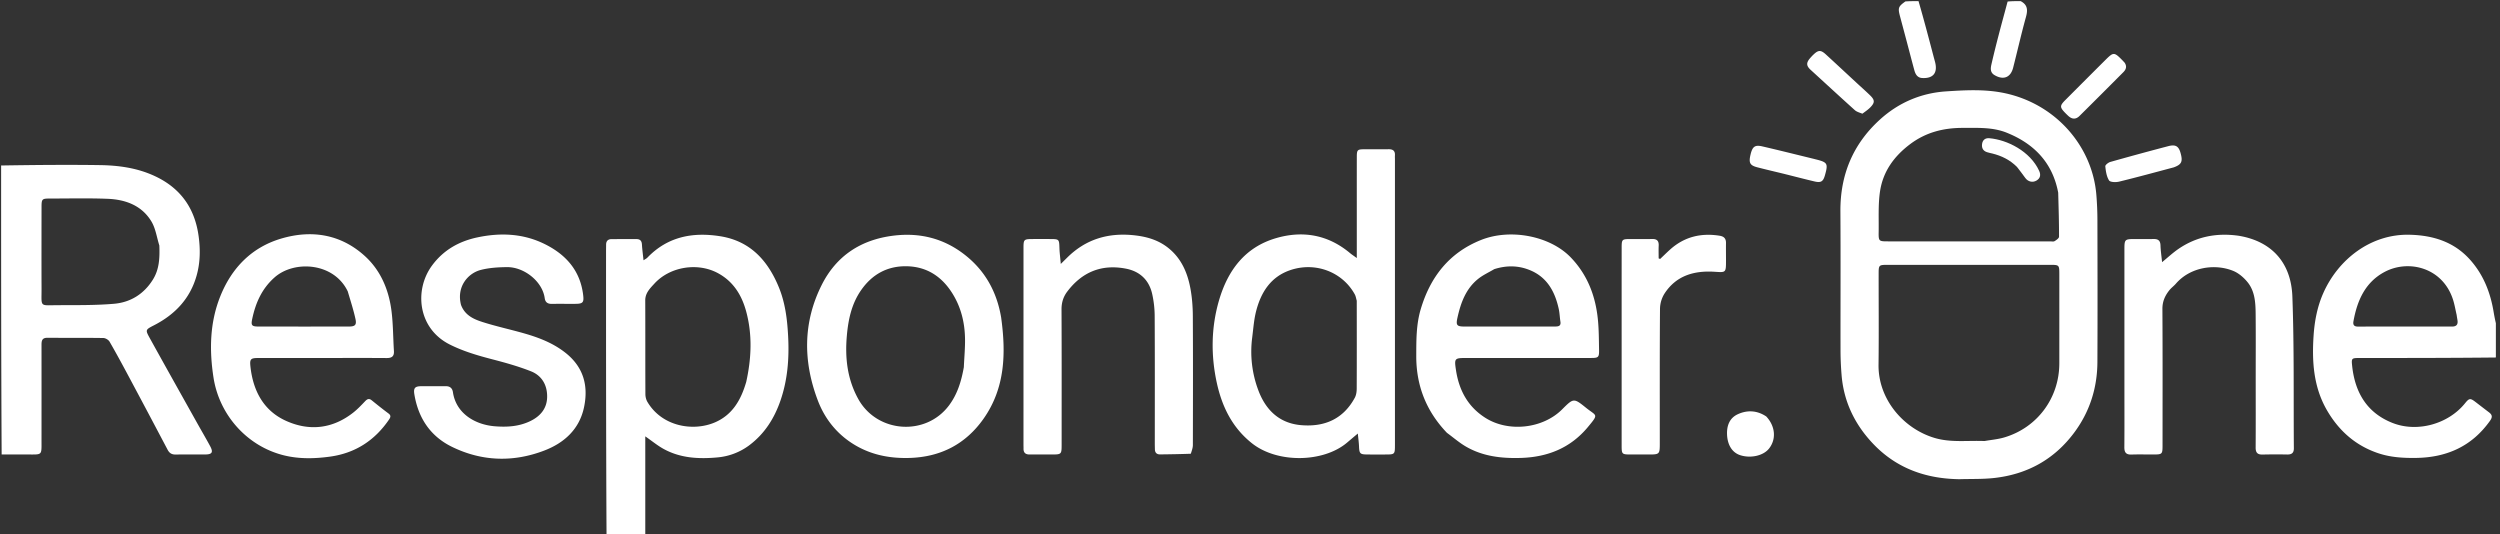
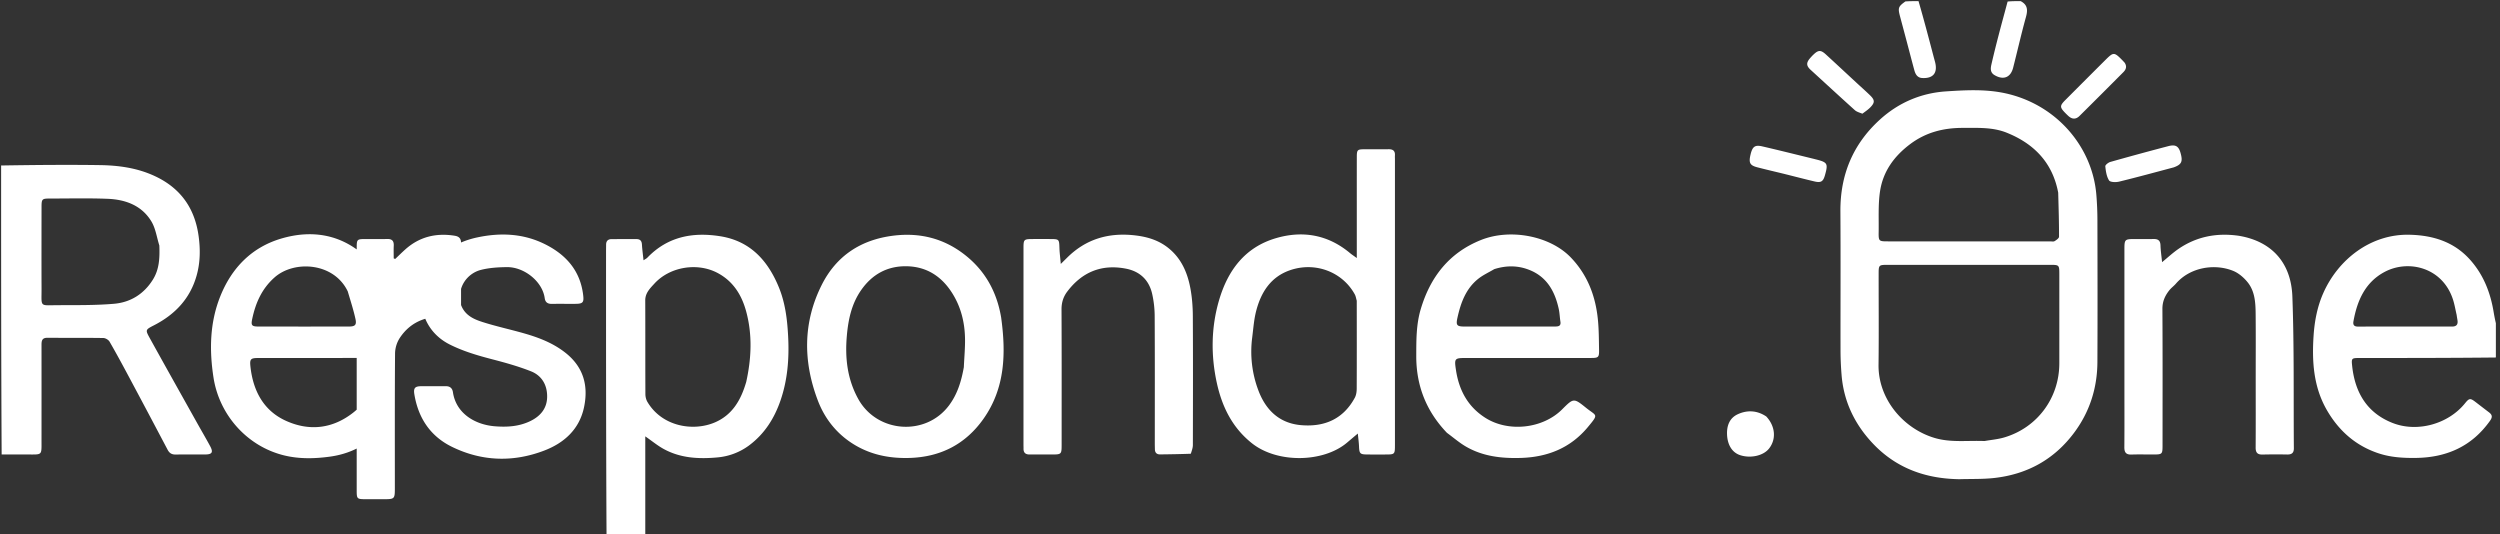
<svg xmlns="http://www.w3.org/2000/svg" width="234" height="50" fill="none">
  <rect width="100%" height="100%" fill="#333333" stroke="none" />
  <g fill="#FFFFFF" clip-path="url(#a)">
-     <path d="M.105 15.49c3.08-.049 6.162-.08 9.242-.036 1.788.025 3.55.271 5.2 1.054 2.38 1.129 3.692 3.006 4.045 5.6.17 1.247.153 2.476-.19 3.689-.607 2.155-2.017 3.634-3.969 4.64-.82.423-.848.427-.414 1.21 1.48 2.678 2.98 5.346 4.472 8.016.393.701.8 1.394 1.181 2.101.305.567.184.768-.451.774-.928.008-1.856-.008-2.784.007-.36.005-.581-.132-.749-.45a1319.041 1319.041 0 0 0-3.615-6.812c-.593-1.11-1.19-2.218-1.82-3.306-.1-.172-.38-.336-.58-.339-1.75-.026-3.5-.01-5.25-.02-.517-.003-.538.322-.537.701.003 2.976.002 5.952 0 8.928 0 1.402.096 1.291-1.32 1.294-.787.001-1.575-.004-2.412-.002C.105 33.54.105 24.54.105 15.49Zm14.809 7.487c-.24-.757-.346-1.595-.746-2.255-.911-1.503-2.436-2.049-4.108-2.114-1.8-.07-3.604-.025-5.407-.024-.718 0-.764.05-.765.788-.003 2.555-.009 5.11.001 7.665.007 1.749-.216 1.537 1.537 1.528 1.747-.008 3.5.019 5.238-.13 1.548-.131 2.806-.911 3.65-2.268.594-.954.645-2.013.6-3.19ZM56.772 50.105c-.048-8.84-.047-17.68-.046-26.52 0-.227.005-.455.006-.682 0-.345.175-.52.516-.522.77-.003 1.54 0 2.31-.003.343-.002.506.152.527.504.028.467.092.933.15 1.482.159-.108.28-.164.366-.254 1.886-1.959 4.224-2.404 6.797-2 2.822.442 4.473 2.275 5.502 4.778.603 1.469.79 3.023.871 4.61.106 2.05-.048 4.05-.717 5.992-.576 1.67-1.489 3.117-2.93 4.194a5.82 5.82 0 0 1-3.006 1.133c-1.745.158-3.473.064-5.05-.822-.542-.305-1.03-.707-1.67-1.152l.001 9.213c-1.193.049-2.385.049-3.627.049Zm13.075-14.358c.484-2.196.588-4.395-.003-6.586-.416-1.54-1.208-2.824-2.662-3.603-1.899-1.018-4.482-.599-5.936.994-.403.44-.854.873-.851 1.57.013 2.922 0 5.844.014 8.766 0 .25.069.53.196.742 1.386 2.32 4.303 2.77 6.315 1.904 1.626-.7 2.433-2.081 2.927-3.788ZM233.719 33.46c-4.27.048-8.539.048-12.809.049-.816 0-.831.005-.742.804.277 2.465 1.411 4.353 3.79 5.281 2.323.906 5.2.086 6.753-1.83.41-.506.499-.518 1.007-.13.416.319.831.639 1.248.957.297.226.356.43.107.783-1.708 2.412-4.076 3.457-6.973 3.488-1.162.013-2.305-.053-3.418-.415-2.168-.705-3.762-2.112-4.886-4.058-1.259-2.179-1.409-4.568-1.242-7.011.093-1.355.347-2.67.893-3.916 1.379-3.149 4.432-5.584 8.103-5.49 2.187.055 4.167.66 5.681 2.375 1.234 1.397 1.875 3.05 2.174 4.861.073.44.163.879.28 1.339.034.968.034 1.915.034 2.912Zm-3.778-3.992c-.107-.459-.185-.926-.324-1.375-.946-3.045-4.166-3.846-6.429-2.635-1.814.97-2.56 2.691-2.906 4.624-.057.322.059.487.418.486 2.938-.007 5.875-.006 8.813-.002.42 0 .568-.201.507-.594-.021-.139-.048-.276-.079-.504ZM179.573.105c.501 1.722.953 3.445 1.406 5.167.048.185.102.37.149.556.252 1-.189 1.537-1.222 1.473-.441-.028-.621-.352-.723-.724-.243-.893-.474-1.79-.711-2.684-.21-.794-.424-1.586-.634-2.38-.205-.776-.158-.902.505-1.378.406-.03.794-.03 1.23-.03ZM189.132.105c.688.36.668.872.491 1.51-.432 1.563-.791 3.147-1.192 4.719-.236.927-.913 1.188-1.744.697-.423-.25-.373-.644-.286-1.021.215-.935.448-1.866.69-2.794.263-1.013.543-2.022.822-3.072.395-.039.783-.039 1.219-.039ZM183.407 44.853c-3.159-.04-5.895-1.023-8.067-3.299-1.728-1.812-2.78-3.968-2.971-6.497a28.674 28.674 0 0 1-.096-2.092c-.008-4.394.018-8.787-.011-13.18-.022-3.414 1.166-6.286 3.692-8.586 1.755-1.598 3.865-2.492 6.201-2.646 1.821-.12 3.672-.22 5.492.168 4.799 1.023 8.208 4.99 8.573 9.53.063.783.097 1.57.098 2.355.009 4.429.02 8.857-.001 13.286-.012 2.448-.732 4.688-2.209 6.651-1.867 2.483-4.388 3.857-7.456 4.197-1.055.118-2.128.08-3.245.113Zm2.345-3.572c.616-.11 1.25-.161 1.847-.338 3.102-.92 5.152-3.7 5.153-6.937.001-2.8.002-5.6 0-8.399-.001-.782-.032-.816-.786-.816-5.11-.002-10.219-.002-15.328 0-.766 0-.797.032-.797.805-.003 2.852.025 5.704-.01 8.555-.039 3.165 2.279 5.947 5.232 6.836 1.514.456 3.056.231 4.689.294Zm6.895-23.25c-.527-2.8-2.253-4.58-4.824-5.612-1.314-.527-2.71-.445-4.092-.448-1.812-.004-3.463.408-4.95 1.527-1.518 1.143-2.544 2.581-2.815 4.44-.18 1.236-.103 2.51-.123 3.768-.014.87.012.886.876.886h15.175c.14 0 .309.042.413-.02.168-.101.417-.273.417-.415.004-1.345-.038-2.69-.077-4.126ZM126.996 19.433c0-1.61-.002-3.169.002-4.727.002-.68.05-.73.708-.734.753-.005 1.506.01 2.258-.004.417-.008.63.151.602.584-.008.122.001.245.001.368V41.6c0 .939-.002.94-.923.941-.56.001-1.121.004-1.681-.002-.668-.007-.731-.085-.759-.77-.015-.354-.065-.707-.111-1.19-.417.35-.718.604-1.018.858-2.213 1.867-6.502 1.943-8.88.063-1.861-1.47-2.82-3.452-3.304-5.677-.557-2.562-.531-5.153.202-7.682.812-2.805 2.419-4.996 5.342-5.85 2.521-.738 4.885-.317 6.944 1.412.144.12.303.221.617.45v-4.72Zm-.004 8.714c-.059-.198-.086-.413-.182-.59-1.143-2.087-3.654-3.065-6.005-2.284-1.859.618-2.786 2.088-3.24 3.886-.2.79-.253 1.616-.358 2.428a10.249 10.249 0 0 0 .574 4.948c.685 1.829 1.953 3.08 3.99 3.258 2.187.192 3.954-.56 5.039-2.566.132-.245.177-.564.178-.85.012-2.711.007-5.423.004-8.23ZM135.434 40.513c-1.943-2.031-2.879-4.42-2.872-7.194.004-1.471-.009-2.939.415-4.369.894-3.018 2.657-5.288 5.635-6.483 2.768-1.111 6.475-.377 8.4 1.616 1.578 1.633 2.336 3.628 2.552 5.846.092.937.092 1.884.108 2.827.012.688-.06.75-.753.75-3.902.003-7.805.002-11.707.002-1.075 0-1.098.047-.93 1.15.286 1.874 1.11 3.41 2.74 4.447 2.162 1.378 5.375 1.025 7.185-.78 1.069-1.066 1.089-1.09 2.241-.16.993.804 1.231.541.179 1.807-1.626 1.956-3.759 2.811-6.262 2.89-1.796.056-3.538-.136-5.121-1.044-.632-.361-1.191-.85-1.81-1.305Zm4.428-15.321c-.505.3-1.053.547-1.508.912-1.151.923-1.626 2.235-1.934 3.623-.159.715-.069.837.669.838 2.763.003 5.525.002 8.288.001.105 0 .21-.002.315-.008.278-.015.412-.136.364-.439-.064-.396-.071-.803-.156-1.194-.355-1.628-1.091-2.992-2.731-3.651-1.053-.424-2.14-.45-3.307-.082ZM30.042 33.508c-1.995 0-3.938-.002-5.88.002-.677.001-.796.094-.726.758.24 2.288 1.22 4.184 3.372 5.14 2.18.97 4.343.72 6.267-.798.395-.311.745-.683 1.093-1.048.2-.208.368-.3.623-.094.516.418 1.035.834 1.568 1.23.255.188.204.353.055.571-1.333 1.956-3.158 3.142-5.507 3.469-1.444.2-2.895.235-4.326-.116-3.419-.84-6.06-3.75-6.602-7.314-.39-2.558-.341-5.103.627-7.54 1.064-2.68 2.947-4.623 5.73-5.442 2.856-.841 5.592-.398 7.84 1.663 1.459 1.337 2.215 3.14 2.465 5.098.16 1.243.15 2.507.23 3.761.033.511-.2.67-.686.665-2.03-.015-4.06-.005-6.143-.005Zm2.51-6.228c-1.287-2.711-5.009-2.956-6.863-1.305-1.192 1.062-1.77 2.393-2.086 3.895-.12.572-.036.692.56.693 2.834.006 5.67.005 8.504 0 .562 0 .726-.148.607-.697-.184-.848-.455-1.677-.722-2.586ZM93.707 29.718c.462 3.36.375 6.595-1.637 9.461-1.678 2.39-4.017 3.6-6.95 3.685-1.68.048-3.285-.228-4.766-1.02-1.814-.972-3.099-2.487-3.813-4.378-1.368-3.62-1.397-7.265.363-10.78 1.377-2.751 3.688-4.258 6.736-4.63 2.437-.298 4.656.243 6.612 1.752 1.932 1.491 3.044 3.472 3.456 5.91Zm-3.492 4.65c.04-.906.129-1.814.11-2.72-.031-1.47-.371-2.87-1.154-4.14-.998-1.621-2.424-2.564-4.344-2.587-1.804-.022-3.225.78-4.249 2.27-.87 1.266-1.177 2.706-1.311 4.205-.186 2.079.03 4.067 1.06 5.938 1.76 3.2 6.326 3.531 8.507.603.776-1.042 1.142-2.228 1.381-3.569ZM209.538 22.067c3.179.526 4.913 2.607 5.027 5.671.176 4.737.102 9.482.14 14.224.004.436-.205.586-.614.58a54.448 54.448 0 0 0-2.311.004c-.474.013-.654-.175-.651-.65.014-2.117.005-4.236.005-6.354 0-2.066.014-4.132-.006-6.197-.01-1.037-.074-2.097-.761-2.938-.351-.43-.824-.84-1.328-1.047-1.74-.714-4.045-.354-5.382 1.199-.182.21-.418.377-.593.593-.415.511-.666 1.061-.662 1.765.026 4.254.014 8.508.012 12.762 0 .834-.027.86-.855.862-.683.002-1.366-.02-2.048.006-.506.018-.676-.194-.672-.685.016-1.873.006-3.747.006-5.62V23.428c0-1.054.001-1.054 1.079-1.054.542 0 1.085.012 1.628-.003.421-.011.653.123.669.59.017.516.095 1.029.15 1.577.532-.435 1-.874 1.522-1.233 1.694-1.162 3.577-1.531 5.645-1.238ZM111.46 42.47c-.982.037-1.925.052-2.869.063-.319.004-.487-.159-.493-.48-.004-.193-.009-.385-.009-.578 0-3.954.011-7.91-.011-11.864a9.693 9.693 0 0 0-.241-2.128c-.303-1.299-1.169-2.095-2.476-2.342-2.265-.43-4.086.324-5.47 2.156-.369.49-.534 1.028-.532 1.659.02 4.217.01 8.434.01 12.651 0 .92-.014.932-.945.934-.683 0-1.365-.009-2.048-.001-.394.004-.587-.17-.574-.568.003-.105-.004-.21-.004-.315l.001-18.426c0-.823.034-.853.863-.857.542-.002 1.085-.002 1.627 0 .847.003.85.018.875.843.014.45.075.9.126 1.487l.587-.579c1.76-1.753 3.886-2.37 6.326-2.098 1.157.13 2.219.441 3.142 1.175 1.221.972 1.799 2.306 2.074 3.778.159.851.225 1.73.23 2.598.023 4.025.014 8.05.004 12.075-.001.265-.101.53-.193.818ZM43.155 28.55c.362.963 1.184 1.328 2.01 1.592 1.28.409 2.6.691 3.892 1.061 1.402.401 2.752.922 3.91 1.85 1.654 1.327 2.12 3.063 1.698 5.067-.434 2.062-1.857 3.335-3.704 4.046-2.9 1.116-5.84 1.035-8.656-.342-2.025-.99-3.155-2.698-3.52-4.912-.095-.58.049-.753.614-.762.77-.011 1.54.006 2.31-.003.4-.005.628.177.686.566.298 2.002 2.086 3.035 3.9 3.185 1.139.094 2.273.032 3.337-.482.941-.455 1.554-1.17 1.58-2.23.028-1.108-.473-2.02-1.51-2.431-1.18-.467-2.415-.81-3.646-1.13-1.357-.354-2.688-.742-3.952-1.376-3.004-1.505-3.347-5.107-1.669-7.39 1.068-1.452 2.521-2.274 4.261-2.642 2.131-.45 4.23-.366 6.205.587 2.012.97 3.408 2.477 3.684 4.815.08.675-.014.814-.7.82-.735.008-1.47-.009-2.206.006-.393.008-.636-.125-.693-.537-.218-1.58-1.937-2.92-3.528-2.904-.826.008-1.676.059-2.47.266-1.183.309-2.282 1.566-1.833 3.28ZM161.554 24.365c-.001 1.169 0 1.142-1.064 1.073-1.906-.123-3.591.347-4.693 2.042a2.772 2.772 0 0 0-.421 1.414c-.032 4.18-.019 8.362-.019 12.542 0 1.105 0 1.105-1.13 1.105-.507 0-1.014.001-1.522 0-.914-.002-.918-.004-.919-.896V34.14c0-3.638-.001-7.277.001-10.915 0-.831.019-.849.859-.85.665-.003 1.33.014 1.994-.005.456-.012.635.185.614.628-.018.395-.004.79-.004 1.186l.138.056c.318-.3.629-.61.956-.902 1.332-1.187 2.892-1.552 4.63-1.27.394.065.584.268.579.671-.008.525 0 1.05.001 1.626ZM165.321 38.98c.864.925.952 2.146.249 3.02-.534.663-1.729.927-2.707.598-.742-.249-1.165-.96-1.21-1.9-.04-.85.23-1.567.993-1.921.874-.406 1.797-.381 2.675.203ZM174.32 10.642c-.262-.101-.527-.17-.708-.331-1.388-1.248-2.759-2.516-4.138-3.775-.403-.368-.424-.653-.064-1.075.102-.12.209-.235.322-.344.458-.443.693-.457 1.163-.027.953.871 1.896 1.754 2.844 2.63.435.404.882.796 1.307 1.21.441.433.449.669.027 1.109-.213.222-.477.397-.753.603ZM198.866 5.867c.237.354.125.64-.112.88a797.84 797.84 0 0 1-4.116 4.11c-.325.322-.68.32-1.024.012a6.414 6.414 0 0 1-.301-.291c-.524-.536-.528-.68-.008-1.203 1.255-1.259 2.511-2.517 3.77-3.77.743-.74.816-.736 1.55.006.074.074.145.151.241.256ZM166.932 16.259c-.841-.204-1.641-.39-2.437-.596-.699-.18-.823-.415-.654-1.154.18-.783.404-.97 1.111-.807 1.602.37 3.196.772 4.793 1.16l.203.052c1.108.275 1.176.39.871 1.476-.171.608-.371.739-.994.59-.952-.226-1.9-.473-2.893-.721ZM203.465 15.665c-1.73.46-3.417.922-5.115 1.336-.302.073-.833.06-.942-.113-.235-.37-.305-.868-.351-1.322-.012-.124.283-.356.474-.41 1.8-.509 3.606-1 5.416-1.475.686-.18.973.001 1.149.624.231.816.113 1.086-.631 1.36Z" />
-     <path d="M188.788 15.623c-.663-.663-1.441-1.039-2.305-1.254-.17-.042-.343-.072-.508-.128-.377-.126-.507-.411-.45-.784.058-.375.315-.55.671-.52 1.683.144 3.826 1.216 4.668 3.053.168.366.121.687-.243.907-.367.223-.807.108-1.057-.245-.242-.34-.498-.67-.776-1.029Z" />
+     <path d="M.105 15.49c3.08-.049 6.162-.08 9.242-.036 1.788.025 3.55.271 5.2 1.054 2.38 1.129 3.692 3.006 4.045 5.6.17 1.247.153 2.476-.19 3.689-.607 2.155-2.017 3.634-3.969 4.64-.82.423-.848.427-.414 1.21 1.48 2.678 2.98 5.346 4.472 8.016.393.701.8 1.394 1.181 2.101.305.567.184.768-.451.774-.928.008-1.856-.008-2.784.007-.36.005-.581-.132-.749-.45a1319.041 1319.041 0 0 0-3.615-6.812c-.593-1.11-1.19-2.218-1.82-3.306-.1-.172-.38-.336-.58-.339-1.75-.026-3.5-.01-5.25-.02-.517-.003-.538.322-.537.701.003 2.976.002 5.952 0 8.928 0 1.402.096 1.291-1.32 1.294-.787.001-1.575-.004-2.412-.002C.105 33.54.105 24.54.105 15.49Zm14.809 7.487c-.24-.757-.346-1.595-.746-2.255-.911-1.503-2.436-2.049-4.108-2.114-1.8-.07-3.604-.025-5.407-.024-.718 0-.764.05-.765.788-.003 2.555-.009 5.11.001 7.665.007 1.749-.216 1.537 1.537 1.528 1.747-.008 3.5.019 5.238-.13 1.548-.131 2.806-.911 3.65-2.268.594-.954.645-2.013.6-3.19ZM56.772 50.105c-.048-8.84-.047-17.68-.046-26.52 0-.227.005-.455.006-.682 0-.345.175-.52.516-.522.77-.003 1.54 0 2.31-.003.343-.002.506.152.527.504.028.467.092.933.15 1.482.159-.108.28-.164.366-.254 1.886-1.959 4.224-2.404 6.797-2 2.822.442 4.473 2.275 5.502 4.778.603 1.469.79 3.023.871 4.61.106 2.05-.048 4.05-.717 5.992-.576 1.67-1.489 3.117-2.93 4.194a5.82 5.82 0 0 1-3.006 1.133c-1.745.158-3.473.064-5.05-.822-.542-.305-1.03-.707-1.67-1.152l.001 9.213c-1.193.049-2.385.049-3.627.049Zm13.075-14.358c.484-2.196.588-4.395-.003-6.586-.416-1.54-1.208-2.824-2.662-3.603-1.899-1.018-4.482-.599-5.936.994-.403.44-.854.873-.851 1.57.013 2.922 0 5.844.014 8.766 0 .25.069.53.196.742 1.386 2.32 4.303 2.77 6.315 1.904 1.626-.7 2.433-2.081 2.927-3.788ZM233.719 33.46c-4.27.048-8.539.048-12.809.049-.816 0-.831.005-.742.804.277 2.465 1.411 4.353 3.79 5.281 2.323.906 5.2.086 6.753-1.83.41-.506.499-.518 1.007-.13.416.319.831.639 1.248.957.297.226.356.43.107.783-1.708 2.412-4.076 3.457-6.973 3.488-1.162.013-2.305-.053-3.418-.415-2.168-.705-3.762-2.112-4.886-4.058-1.259-2.179-1.409-4.568-1.242-7.011.093-1.355.347-2.67.893-3.916 1.379-3.149 4.432-5.584 8.103-5.49 2.187.055 4.167.66 5.681 2.375 1.234 1.397 1.875 3.05 2.174 4.861.073.44.163.879.28 1.339.034.968.034 1.915.034 2.912Zm-3.778-3.992c-.107-.459-.185-.926-.324-1.375-.946-3.045-4.166-3.846-6.429-2.635-1.814.97-2.56 2.691-2.906 4.624-.057.322.059.487.418.486 2.938-.007 5.875-.006 8.813-.002.42 0 .568-.201.507-.594-.021-.139-.048-.276-.079-.504ZM179.573.105c.501 1.722.953 3.445 1.406 5.167.048.185.102.37.149.556.252 1-.189 1.537-1.222 1.473-.441-.028-.621-.352-.723-.724-.243-.893-.474-1.79-.711-2.684-.21-.794-.424-1.586-.634-2.38-.205-.776-.158-.902.505-1.378.406-.03.794-.03 1.23-.03ZM189.132.105c.688.36.668.872.491 1.51-.432 1.563-.791 3.147-1.192 4.719-.236.927-.913 1.188-1.744.697-.423-.25-.373-.644-.286-1.021.215-.935.448-1.866.69-2.794.263-1.013.543-2.022.822-3.072.395-.039.783-.039 1.219-.039ZM183.407 44.853c-3.159-.04-5.895-1.023-8.067-3.299-1.728-1.812-2.78-3.968-2.971-6.497a28.674 28.674 0 0 1-.096-2.092c-.008-4.394.018-8.787-.011-13.18-.022-3.414 1.166-6.286 3.692-8.586 1.755-1.598 3.865-2.492 6.201-2.646 1.821-.12 3.672-.22 5.492.168 4.799 1.023 8.208 4.99 8.573 9.53.063.783.097 1.57.098 2.355.009 4.429.02 8.857-.001 13.286-.012 2.448-.732 4.688-2.209 6.651-1.867 2.483-4.388 3.857-7.456 4.197-1.055.118-2.128.08-3.245.113Zm2.345-3.572c.616-.11 1.25-.161 1.847-.338 3.102-.92 5.152-3.7 5.153-6.937.001-2.8.002-5.6 0-8.399-.001-.782-.032-.816-.786-.816-5.11-.002-10.219-.002-15.328 0-.766 0-.797.032-.797.805-.003 2.852.025 5.704-.01 8.555-.039 3.165 2.279 5.947 5.232 6.836 1.514.456 3.056.231 4.689.294Zm6.895-23.25c-.527-2.8-2.253-4.58-4.824-5.612-1.314-.527-2.71-.445-4.092-.448-1.812-.004-3.463.408-4.95 1.527-1.518 1.143-2.544 2.581-2.815 4.44-.18 1.236-.103 2.51-.123 3.768-.014.87.012.886.876.886h15.175c.14 0 .309.042.413-.02.168-.101.417-.273.417-.415.004-1.345-.038-2.69-.077-4.126ZM126.996 19.433c0-1.61-.002-3.169.002-4.727.002-.68.05-.73.708-.734.753-.005 1.506.01 2.258-.004.417-.008.63.151.602.584-.008.122.001.245.001.368V41.6c0 .939-.002.94-.923.941-.56.001-1.121.004-1.681-.002-.668-.007-.731-.085-.759-.77-.015-.354-.065-.707-.111-1.19-.417.35-.718.604-1.018.858-2.213 1.867-6.502 1.943-8.88.063-1.861-1.47-2.82-3.452-3.304-5.677-.557-2.562-.531-5.153.202-7.682.812-2.805 2.419-4.996 5.342-5.85 2.521-.738 4.885-.317 6.944 1.412.144.12.303.221.617.45v-4.72Zm-.004 8.714c-.059-.198-.086-.413-.182-.59-1.143-2.087-3.654-3.065-6.005-2.284-1.859.618-2.786 2.088-3.24 3.886-.2.79-.253 1.616-.358 2.428a10.249 10.249 0 0 0 .574 4.948c.685 1.829 1.953 3.08 3.99 3.258 2.187.192 3.954-.56 5.039-2.566.132-.245.177-.564.178-.85.012-2.711.007-5.423.004-8.23ZM135.434 40.513c-1.943-2.031-2.879-4.42-2.872-7.194.004-1.471-.009-2.939.415-4.369.894-3.018 2.657-5.288 5.635-6.483 2.768-1.111 6.475-.377 8.4 1.616 1.578 1.633 2.336 3.628 2.552 5.846.092.937.092 1.884.108 2.827.012.688-.06.75-.753.75-3.902.003-7.805.002-11.707.002-1.075 0-1.098.047-.93 1.15.286 1.874 1.11 3.41 2.74 4.447 2.162 1.378 5.375 1.025 7.185-.78 1.069-1.066 1.089-1.09 2.241-.16.993.804 1.231.541.179 1.807-1.626 1.956-3.759 2.811-6.262 2.89-1.796.056-3.538-.136-5.121-1.044-.632-.361-1.191-.85-1.81-1.305Zm4.428-15.321c-.505.3-1.053.547-1.508.912-1.151.923-1.626 2.235-1.934 3.623-.159.715-.069.837.669.838 2.763.003 5.525.002 8.288.001.105 0 .21-.002.315-.008.278-.015.412-.136.364-.439-.064-.396-.071-.803-.156-1.194-.355-1.628-1.091-2.992-2.731-3.651-1.053-.424-2.14-.45-3.307-.082ZM30.042 33.508c-1.995 0-3.938-.002-5.88.002-.677.001-.796.094-.726.758.24 2.288 1.22 4.184 3.372 5.14 2.18.97 4.343.72 6.267-.798.395-.311.745-.683 1.093-1.048.2-.208.368-.3.623-.094.516.418 1.035.834 1.568 1.23.255.188.204.353.055.571-1.333 1.956-3.158 3.142-5.507 3.469-1.444.2-2.895.235-4.326-.116-3.419-.84-6.06-3.75-6.602-7.314-.39-2.558-.341-5.103.627-7.54 1.064-2.68 2.947-4.623 5.73-5.442 2.856-.841 5.592-.398 7.84 1.663 1.459 1.337 2.215 3.14 2.465 5.098.16 1.243.15 2.507.23 3.761.033.511-.2.67-.686.665-2.03-.015-4.06-.005-6.143-.005Zm2.51-6.228c-1.287-2.711-5.009-2.956-6.863-1.305-1.192 1.062-1.77 2.393-2.086 3.895-.12.572-.036.692.56.693 2.834.006 5.67.005 8.504 0 .562 0 .726-.148.607-.697-.184-.848-.455-1.677-.722-2.586ZM93.707 29.718c.462 3.36.375 6.595-1.637 9.461-1.678 2.39-4.017 3.6-6.95 3.685-1.68.048-3.285-.228-4.766-1.02-1.814-.972-3.099-2.487-3.813-4.378-1.368-3.62-1.397-7.265.363-10.78 1.377-2.751 3.688-4.258 6.736-4.63 2.437-.298 4.656.243 6.612 1.752 1.932 1.491 3.044 3.472 3.456 5.91Zm-3.492 4.65c.04-.906.129-1.814.11-2.72-.031-1.47-.371-2.87-1.154-4.14-.998-1.621-2.424-2.564-4.344-2.587-1.804-.022-3.225.78-4.249 2.27-.87 1.266-1.177 2.706-1.311 4.205-.186 2.079.03 4.067 1.06 5.938 1.76 3.2 6.326 3.531 8.507.603.776-1.042 1.142-2.228 1.381-3.569ZM209.538 22.067c3.179.526 4.913 2.607 5.027 5.671.176 4.737.102 9.482.14 14.224.004.436-.205.586-.614.58a54.448 54.448 0 0 0-2.311.004c-.474.013-.654-.175-.651-.65.014-2.117.005-4.236.005-6.354 0-2.066.014-4.132-.006-6.197-.01-1.037-.074-2.097-.761-2.938-.351-.43-.824-.84-1.328-1.047-1.74-.714-4.045-.354-5.382 1.199-.182.21-.418.377-.593.593-.415.511-.666 1.061-.662 1.765.026 4.254.014 8.508.012 12.762 0 .834-.027.86-.855.862-.683.002-1.366-.02-2.048.006-.506.018-.676-.194-.672-.685.016-1.873.006-3.747.006-5.62V23.428c0-1.054.001-1.054 1.079-1.054.542 0 1.085.012 1.628-.003.421-.011.653.123.669.59.017.516.095 1.029.15 1.577.532-.435 1-.874 1.522-1.233 1.694-1.162 3.577-1.531 5.645-1.238ZM111.46 42.47c-.982.037-1.925.052-2.869.063-.319.004-.487-.159-.493-.48-.004-.193-.009-.385-.009-.578 0-3.954.011-7.91-.011-11.864a9.693 9.693 0 0 0-.241-2.128c-.303-1.299-1.169-2.095-2.476-2.342-2.265-.43-4.086.324-5.47 2.156-.369.49-.534 1.028-.532 1.659.02 4.217.01 8.434.01 12.651 0 .92-.014.932-.945.934-.683 0-1.365-.009-2.048-.001-.394.004-.587-.17-.574-.568.003-.105-.004-.21-.004-.315l.001-18.426c0-.823.034-.853.863-.857.542-.002 1.085-.002 1.627 0 .847.003.85.018.875.843.014.45.075.9.126 1.487l.587-.579c1.76-1.753 3.886-2.37 6.326-2.098 1.157.13 2.219.441 3.142 1.175 1.221.972 1.799 2.306 2.074 3.778.159.851.225 1.73.23 2.598.023 4.025.014 8.05.004 12.075-.001.265-.101.53-.193.818ZM43.155 28.55c.362.963 1.184 1.328 2.01 1.592 1.28.409 2.6.691 3.892 1.061 1.402.401 2.752.922 3.91 1.85 1.654 1.327 2.12 3.063 1.698 5.067-.434 2.062-1.857 3.335-3.704 4.046-2.9 1.116-5.84 1.035-8.656-.342-2.025-.99-3.155-2.698-3.52-4.912-.095-.58.049-.753.614-.762.77-.011 1.54.006 2.31-.003.4-.005.628.177.686.566.298 2.002 2.086 3.035 3.9 3.185 1.139.094 2.273.032 3.337-.482.941-.455 1.554-1.17 1.58-2.23.028-1.108-.473-2.02-1.51-2.431-1.18-.467-2.415-.81-3.646-1.13-1.357-.354-2.688-.742-3.952-1.376-3.004-1.505-3.347-5.107-1.669-7.39 1.068-1.452 2.521-2.274 4.261-2.642 2.131-.45 4.23-.366 6.205.587 2.012.97 3.408 2.477 3.684 4.815.08.675-.014.814-.7.82-.735.008-1.47-.009-2.206.006-.393.008-.636-.125-.693-.537-.218-1.58-1.937-2.92-3.528-2.904-.826.008-1.676.059-2.47.266-1.183.309-2.282 1.566-1.833 3.28Zc-.001 1.169 0 1.142-1.064 1.073-1.906-.123-3.591.347-4.693 2.042a2.772 2.772 0 0 0-.421 1.414c-.032 4.18-.019 8.362-.019 12.542 0 1.105 0 1.105-1.13 1.105-.507 0-1.014.001-1.522 0-.914-.002-.918-.004-.919-.896V34.14c0-3.638-.001-7.277.001-10.915 0-.831.019-.849.859-.85.665-.003 1.33.014 1.994-.005.456-.012.635.185.614.628-.018.395-.004.79-.004 1.186l.138.056c.318-.3.629-.61.956-.902 1.332-1.187 2.892-1.552 4.63-1.27.394.065.584.268.579.671-.008.525 0 1.05.001 1.626ZM165.321 38.98c.864.925.952 2.146.249 3.02-.534.663-1.729.927-2.707.598-.742-.249-1.165-.96-1.21-1.9-.04-.85.23-1.567.993-1.921.874-.406 1.797-.381 2.675.203ZM174.32 10.642c-.262-.101-.527-.17-.708-.331-1.388-1.248-2.759-2.516-4.138-3.775-.403-.368-.424-.653-.064-1.075.102-.12.209-.235.322-.344.458-.443.693-.457 1.163-.027.953.871 1.896 1.754 2.844 2.63.435.404.882.796 1.307 1.21.441.433.449.669.027 1.109-.213.222-.477.397-.753.603ZM198.866 5.867c.237.354.125.64-.112.88a797.84 797.84 0 0 1-4.116 4.11c-.325.322-.68.32-1.024.012a6.414 6.414 0 0 1-.301-.291c-.524-.536-.528-.68-.008-1.203 1.255-1.259 2.511-2.517 3.77-3.77.743-.74.816-.736 1.55.006.074.074.145.151.241.256ZM166.932 16.259c-.841-.204-1.641-.39-2.437-.596-.699-.18-.823-.415-.654-1.154.18-.783.404-.97 1.111-.807 1.602.37 3.196.772 4.793 1.16l.203.052c1.108.275 1.176.39.871 1.476-.171.608-.371.739-.994.59-.952-.226-1.9-.473-2.893-.721ZM203.465 15.665c-1.73.46-3.417.922-5.115 1.336-.302.073-.833.06-.942-.113-.235-.37-.305-.868-.351-1.322-.012-.124.283-.356.474-.41 1.8-.509 3.606-1 5.416-1.475.686-.18.973.001 1.149.624.231.816.113 1.086-.631 1.36Z" />
  </g>
  <defs>
    <clipPath id="a">
      <path fill="#fff" d="M0 0h233.613v50H0z" />
    </clipPath>
  </defs>
</svg>